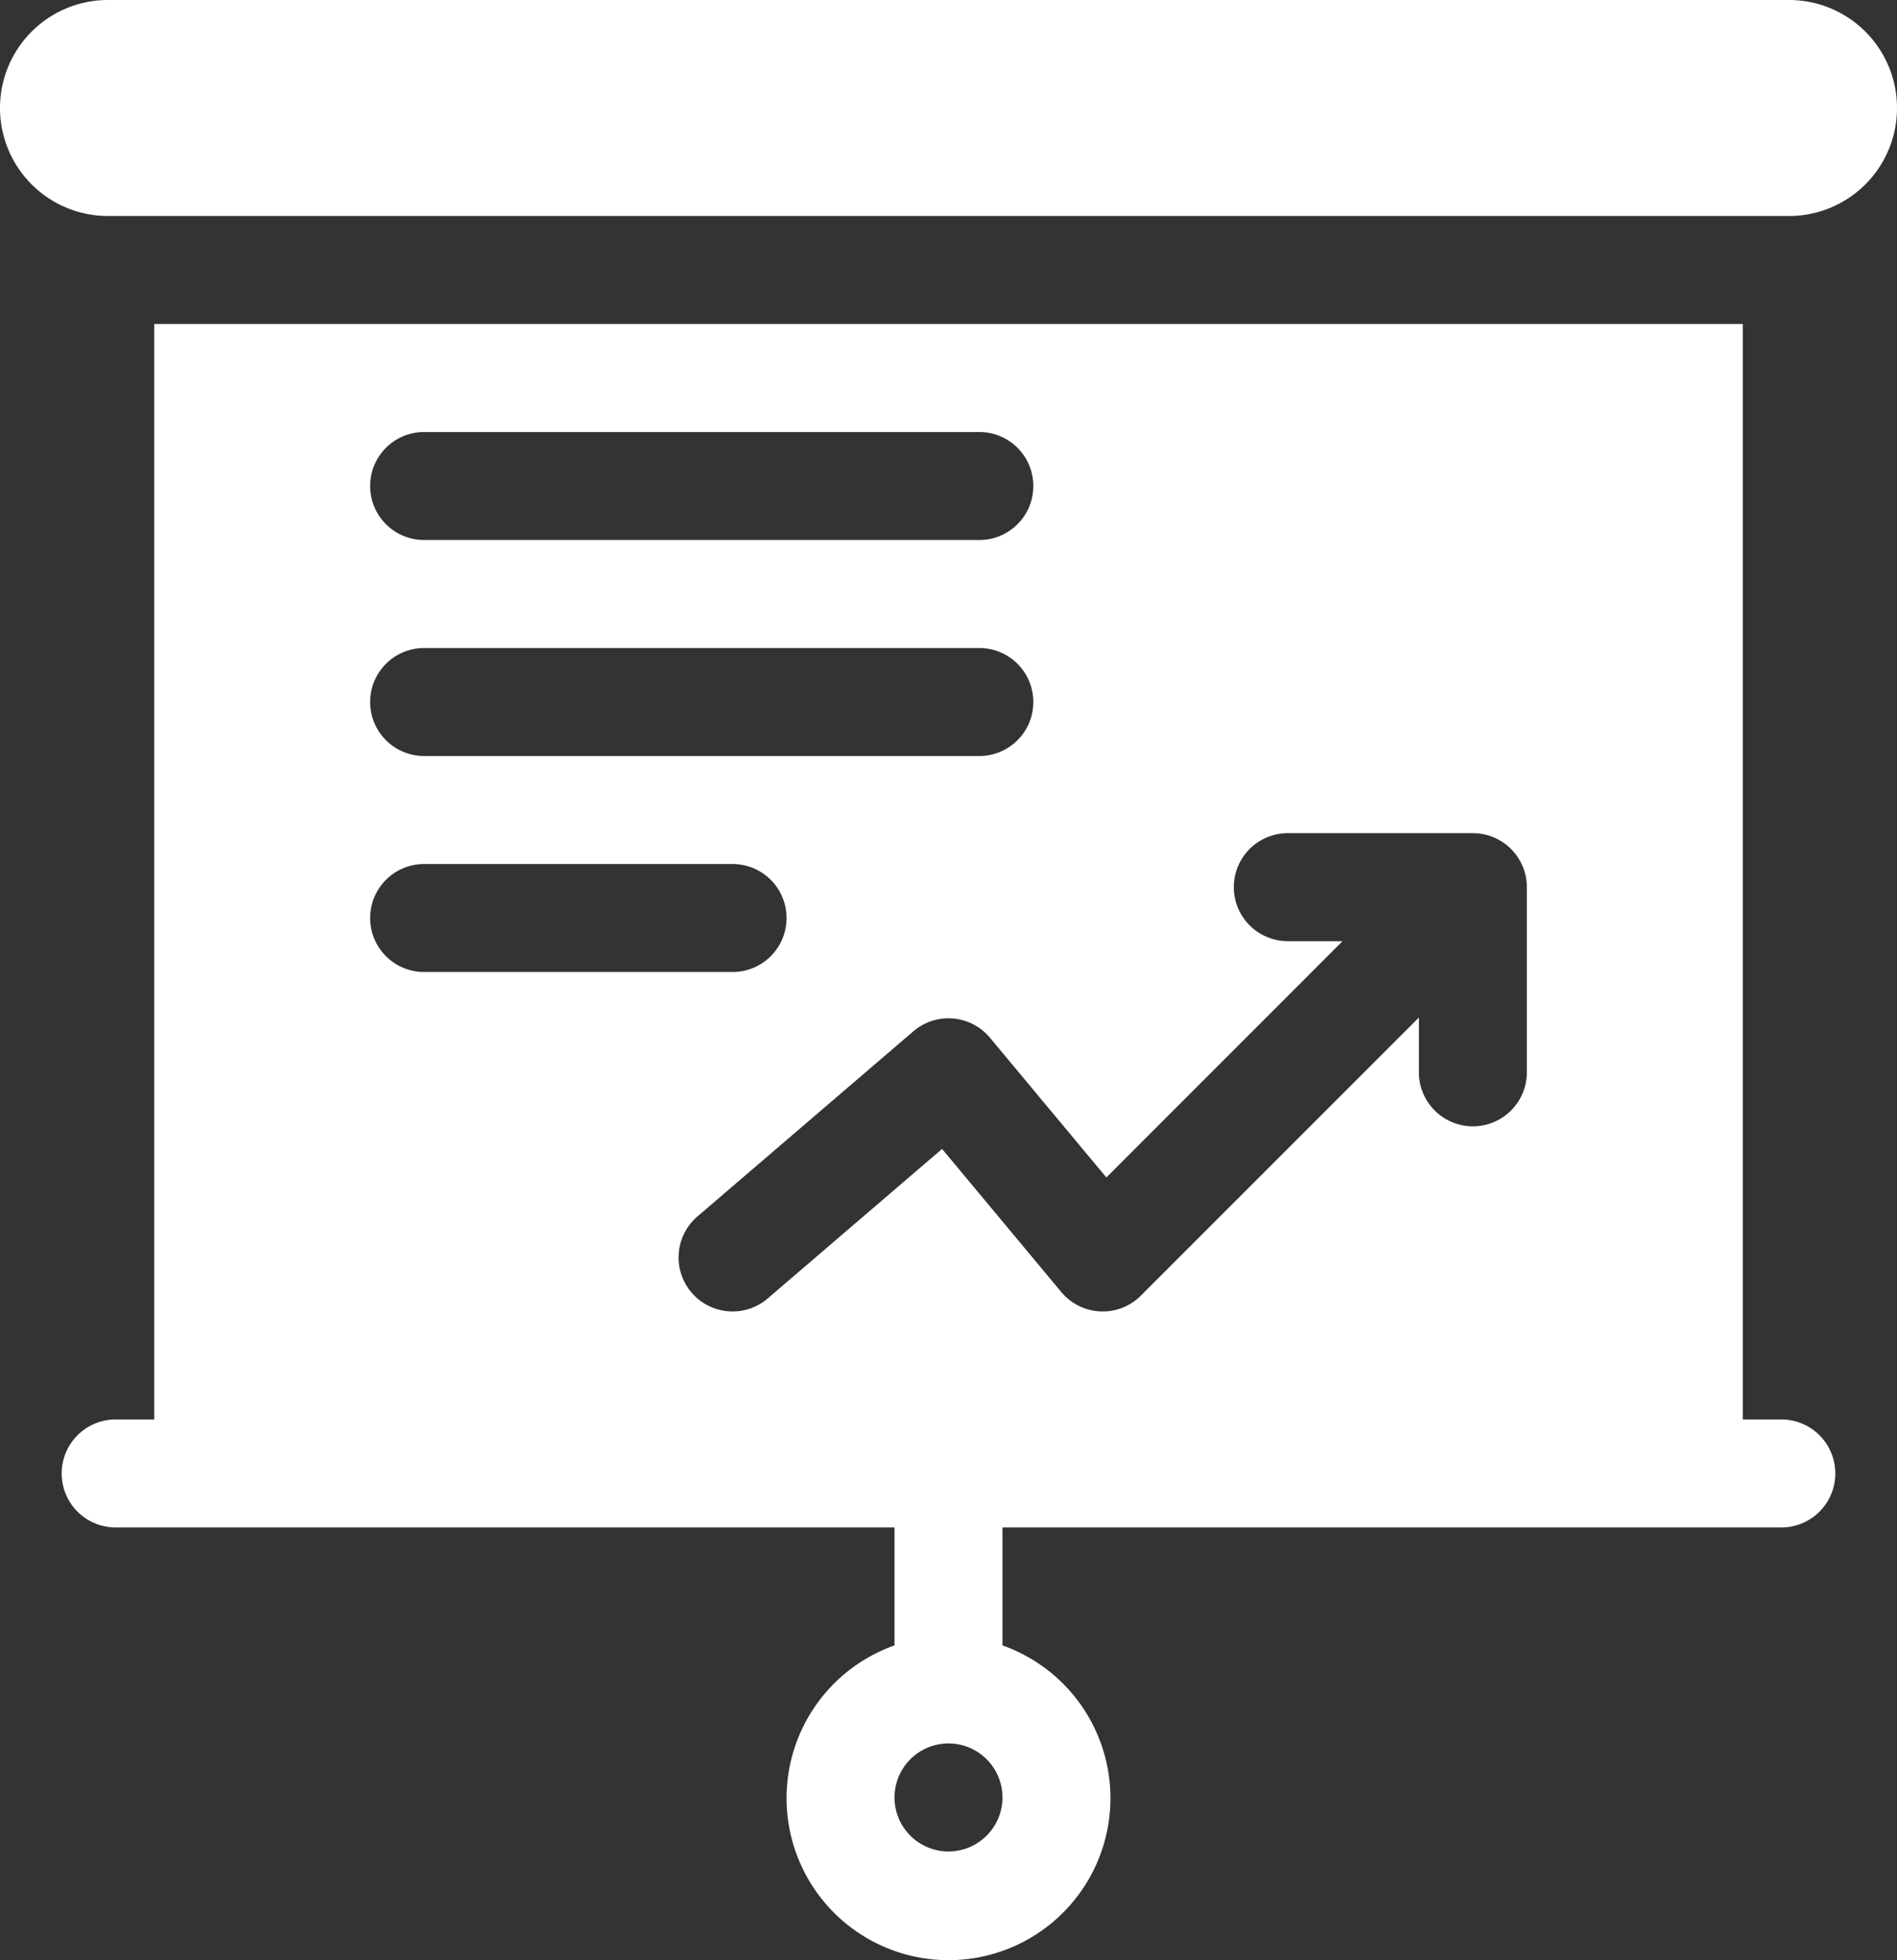
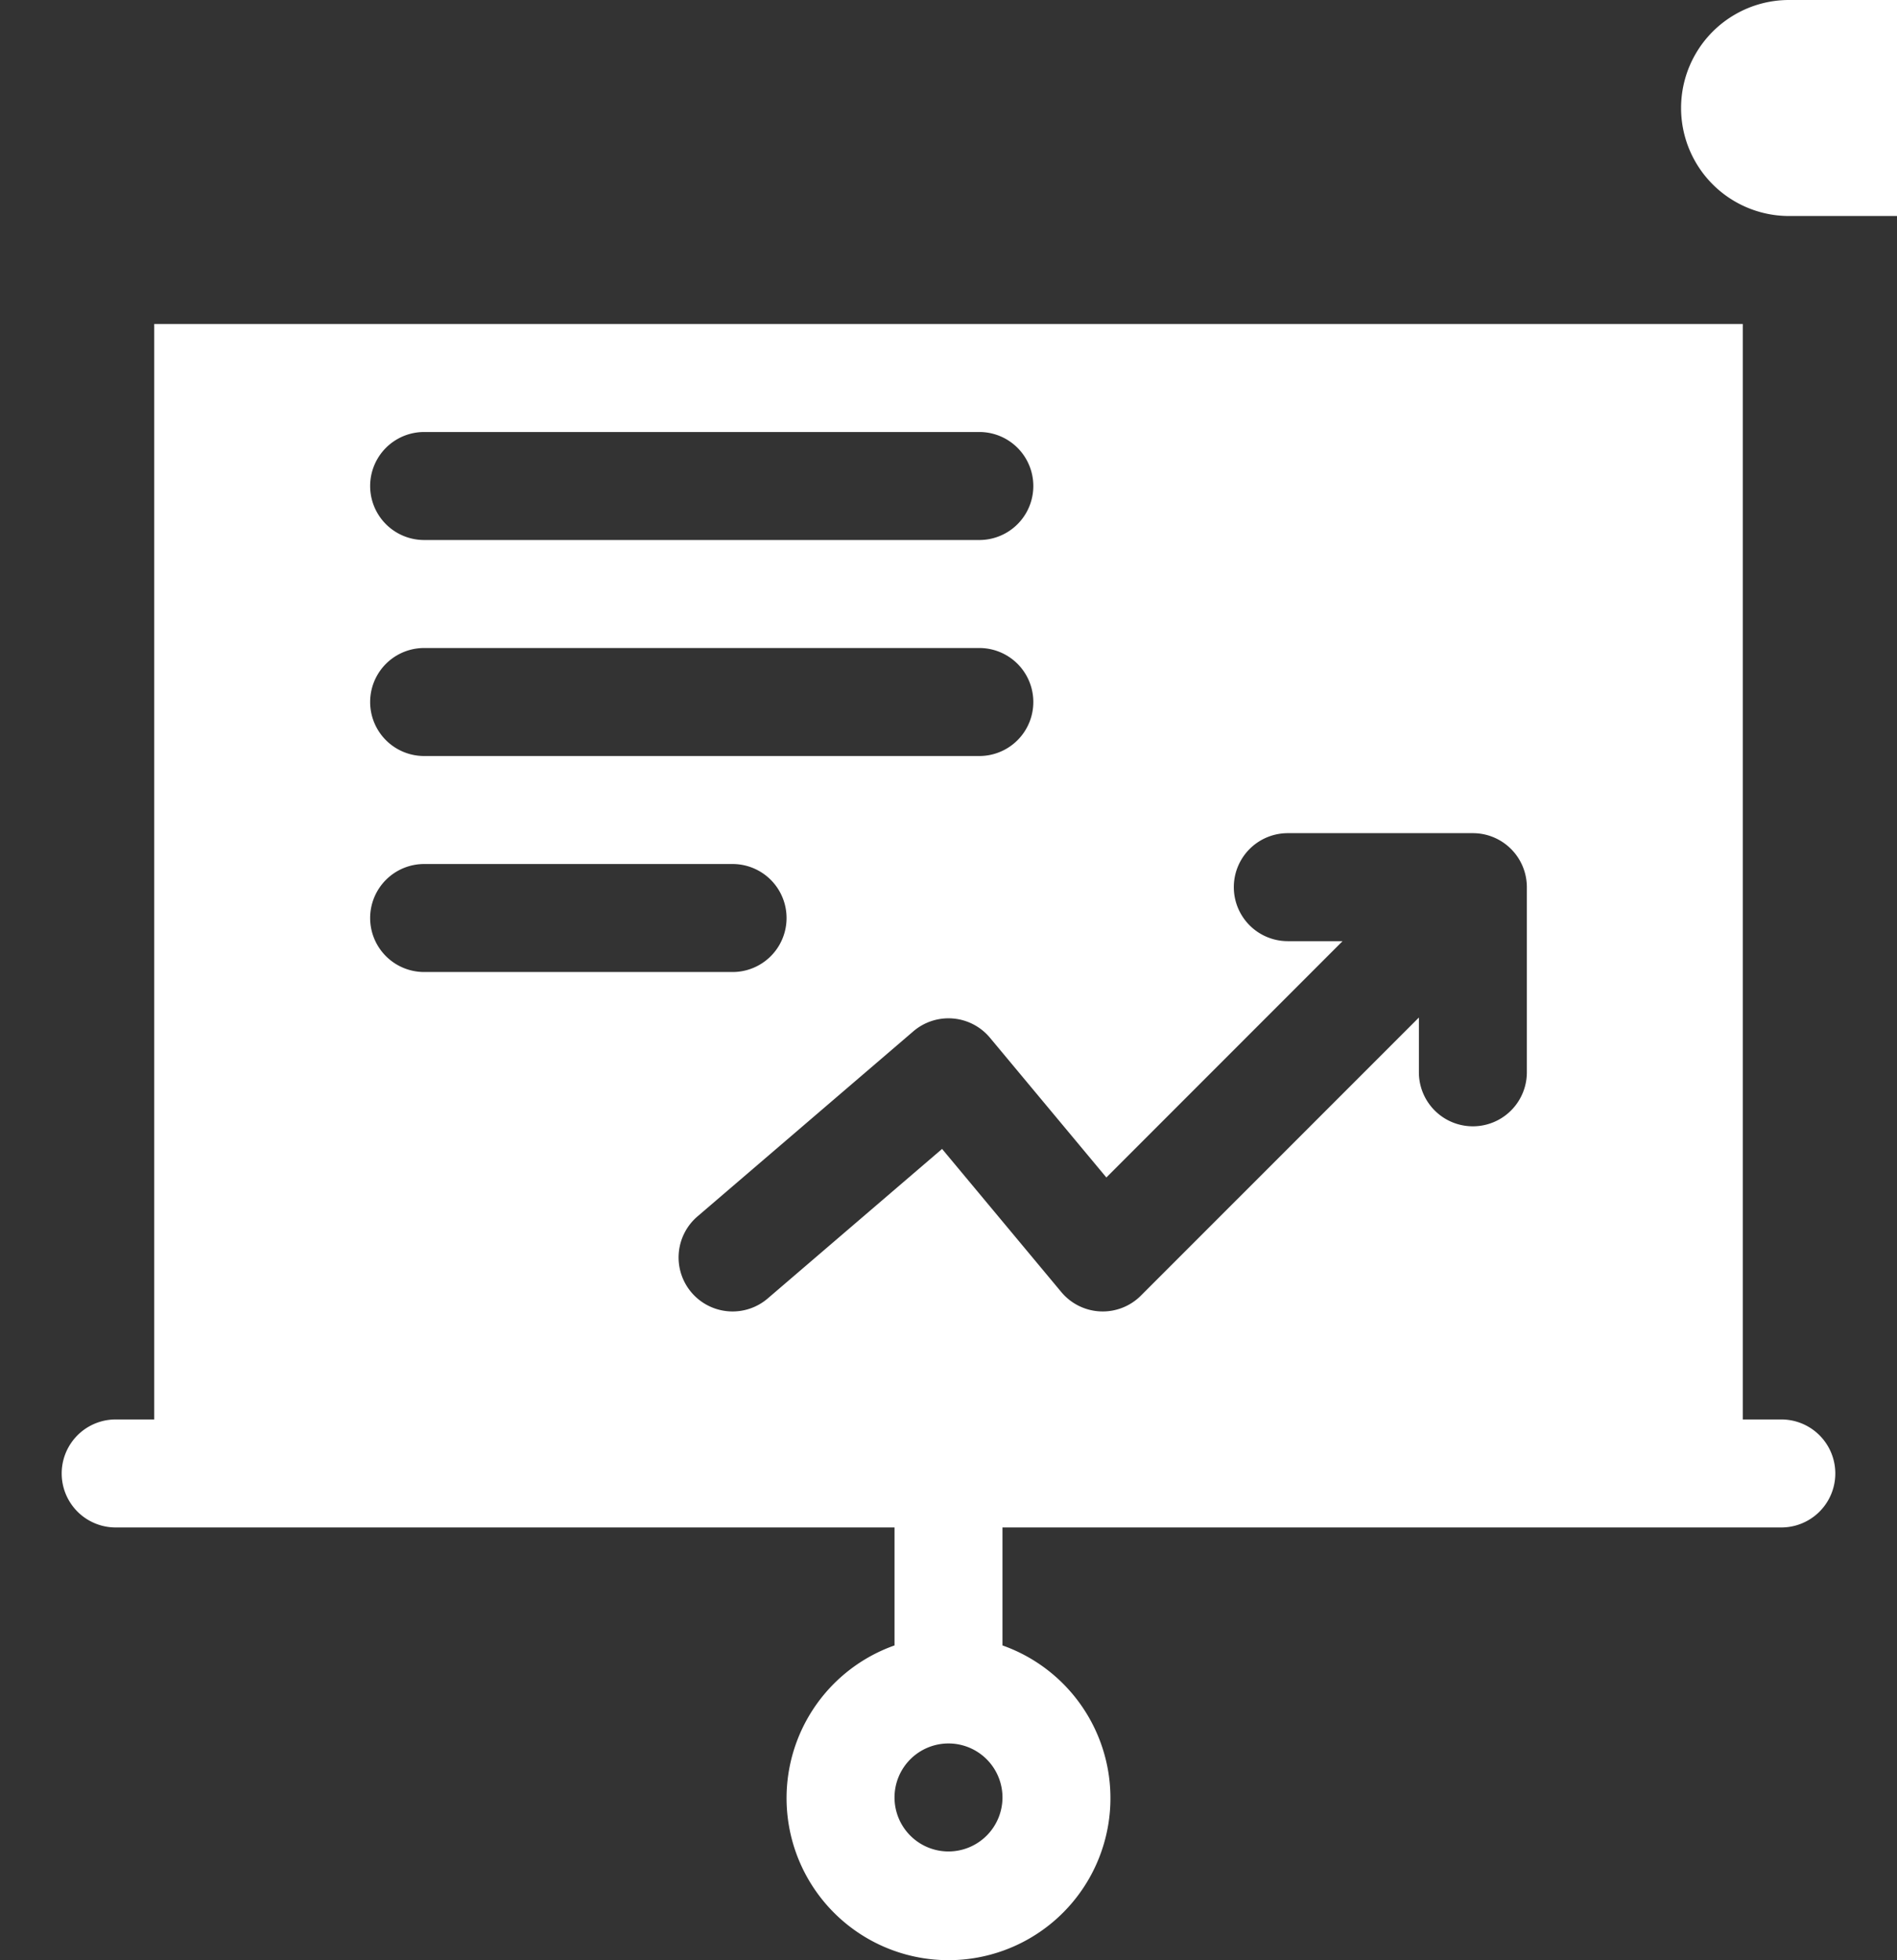
<svg xmlns="http://www.w3.org/2000/svg" viewBox="1.25 0.25 61.5 63.523">
  <rect x="1.25" y="0.25" width="61.5" height="63.523" fill="#333333" stroke="none" />
  <g>
-     <path d="M59.25.25H4.75a3.5 3.5 0 0 0 0 7h54.5a3.5 3.5 0 0 0 0-7ZM59 46.25h-1.25v-35.5H6.25v35.5H5a1.75 1.75 0 0 0 0 3.5h25.25v3.823a5.25 5.25 0 1 0 3.5 0V49.75H59a1.75 1.75 0 0 0 0-3.5Zm-27 14a1.75 1.75 0 1 1 1.75-1.75A1.752 1.752 0 0 1 32 60.25Zm-17-46h18a1.75 1.75 0 0 1 0 3.5H15a1.75 1.75 0 0 1 0-3.5Zm0 7h18a1.75 1.75 0 0 1 0 3.5H15a1.75 1.75 0 0 1 0-3.5ZM13.25 30A1.751 1.751 0 0 1 15 28.25h10a1.75 1.75 0 0 1 0 3.5H15A1.751 1.751 0 0 1 13.25 30Zm37.5 5a1.75 1.75 0 0 1-3.5 0v-1.775l-9.013 9.012a1.748 1.748 0 0 1-2.581-.117l-3.864-4.637-5.653 4.846a1.75 1.75 0 1 1-2.278-2.658l7-6a1.75 1.75 0 0 1 2.483.209l3.774 4.528 7.657-7.658H43a1.75 1.75 0 0 1 0-3.5h6A1.751 1.751 0 0 1 50.75 29Z" fill="#ffffff" opacity="1" data-original="#000000" class="" />
+     <path d="M59.25.25a3.5 3.5 0 0 0 0 7h54.5a3.5 3.5 0 0 0 0-7ZM59 46.25h-1.25v-35.5H6.25v35.5H5a1.75 1.75 0 0 0 0 3.5h25.25v3.823a5.25 5.25 0 1 0 3.5 0V49.75H59a1.75 1.75 0 0 0 0-3.5Zm-27 14a1.75 1.75 0 1 1 1.75-1.75A1.752 1.752 0 0 1 32 60.25Zm-17-46h18a1.75 1.75 0 0 1 0 3.5H15a1.75 1.75 0 0 1 0-3.5Zm0 7h18a1.75 1.75 0 0 1 0 3.5H15a1.75 1.75 0 0 1 0-3.5ZM13.25 30A1.751 1.751 0 0 1 15 28.25h10a1.75 1.75 0 0 1 0 3.5H15A1.751 1.751 0 0 1 13.25 30Zm37.5 5a1.75 1.75 0 0 1-3.5 0v-1.775l-9.013 9.012a1.748 1.748 0 0 1-2.581-.117l-3.864-4.637-5.653 4.846a1.75 1.75 0 1 1-2.278-2.658l7-6a1.75 1.75 0 0 1 2.483.209l3.774 4.528 7.657-7.658H43a1.75 1.75 0 0 1 0-3.5h6A1.751 1.751 0 0 1 50.75 29Z" fill="#ffffff" opacity="1" data-original="#000000" class="" />
  </g>
</svg>